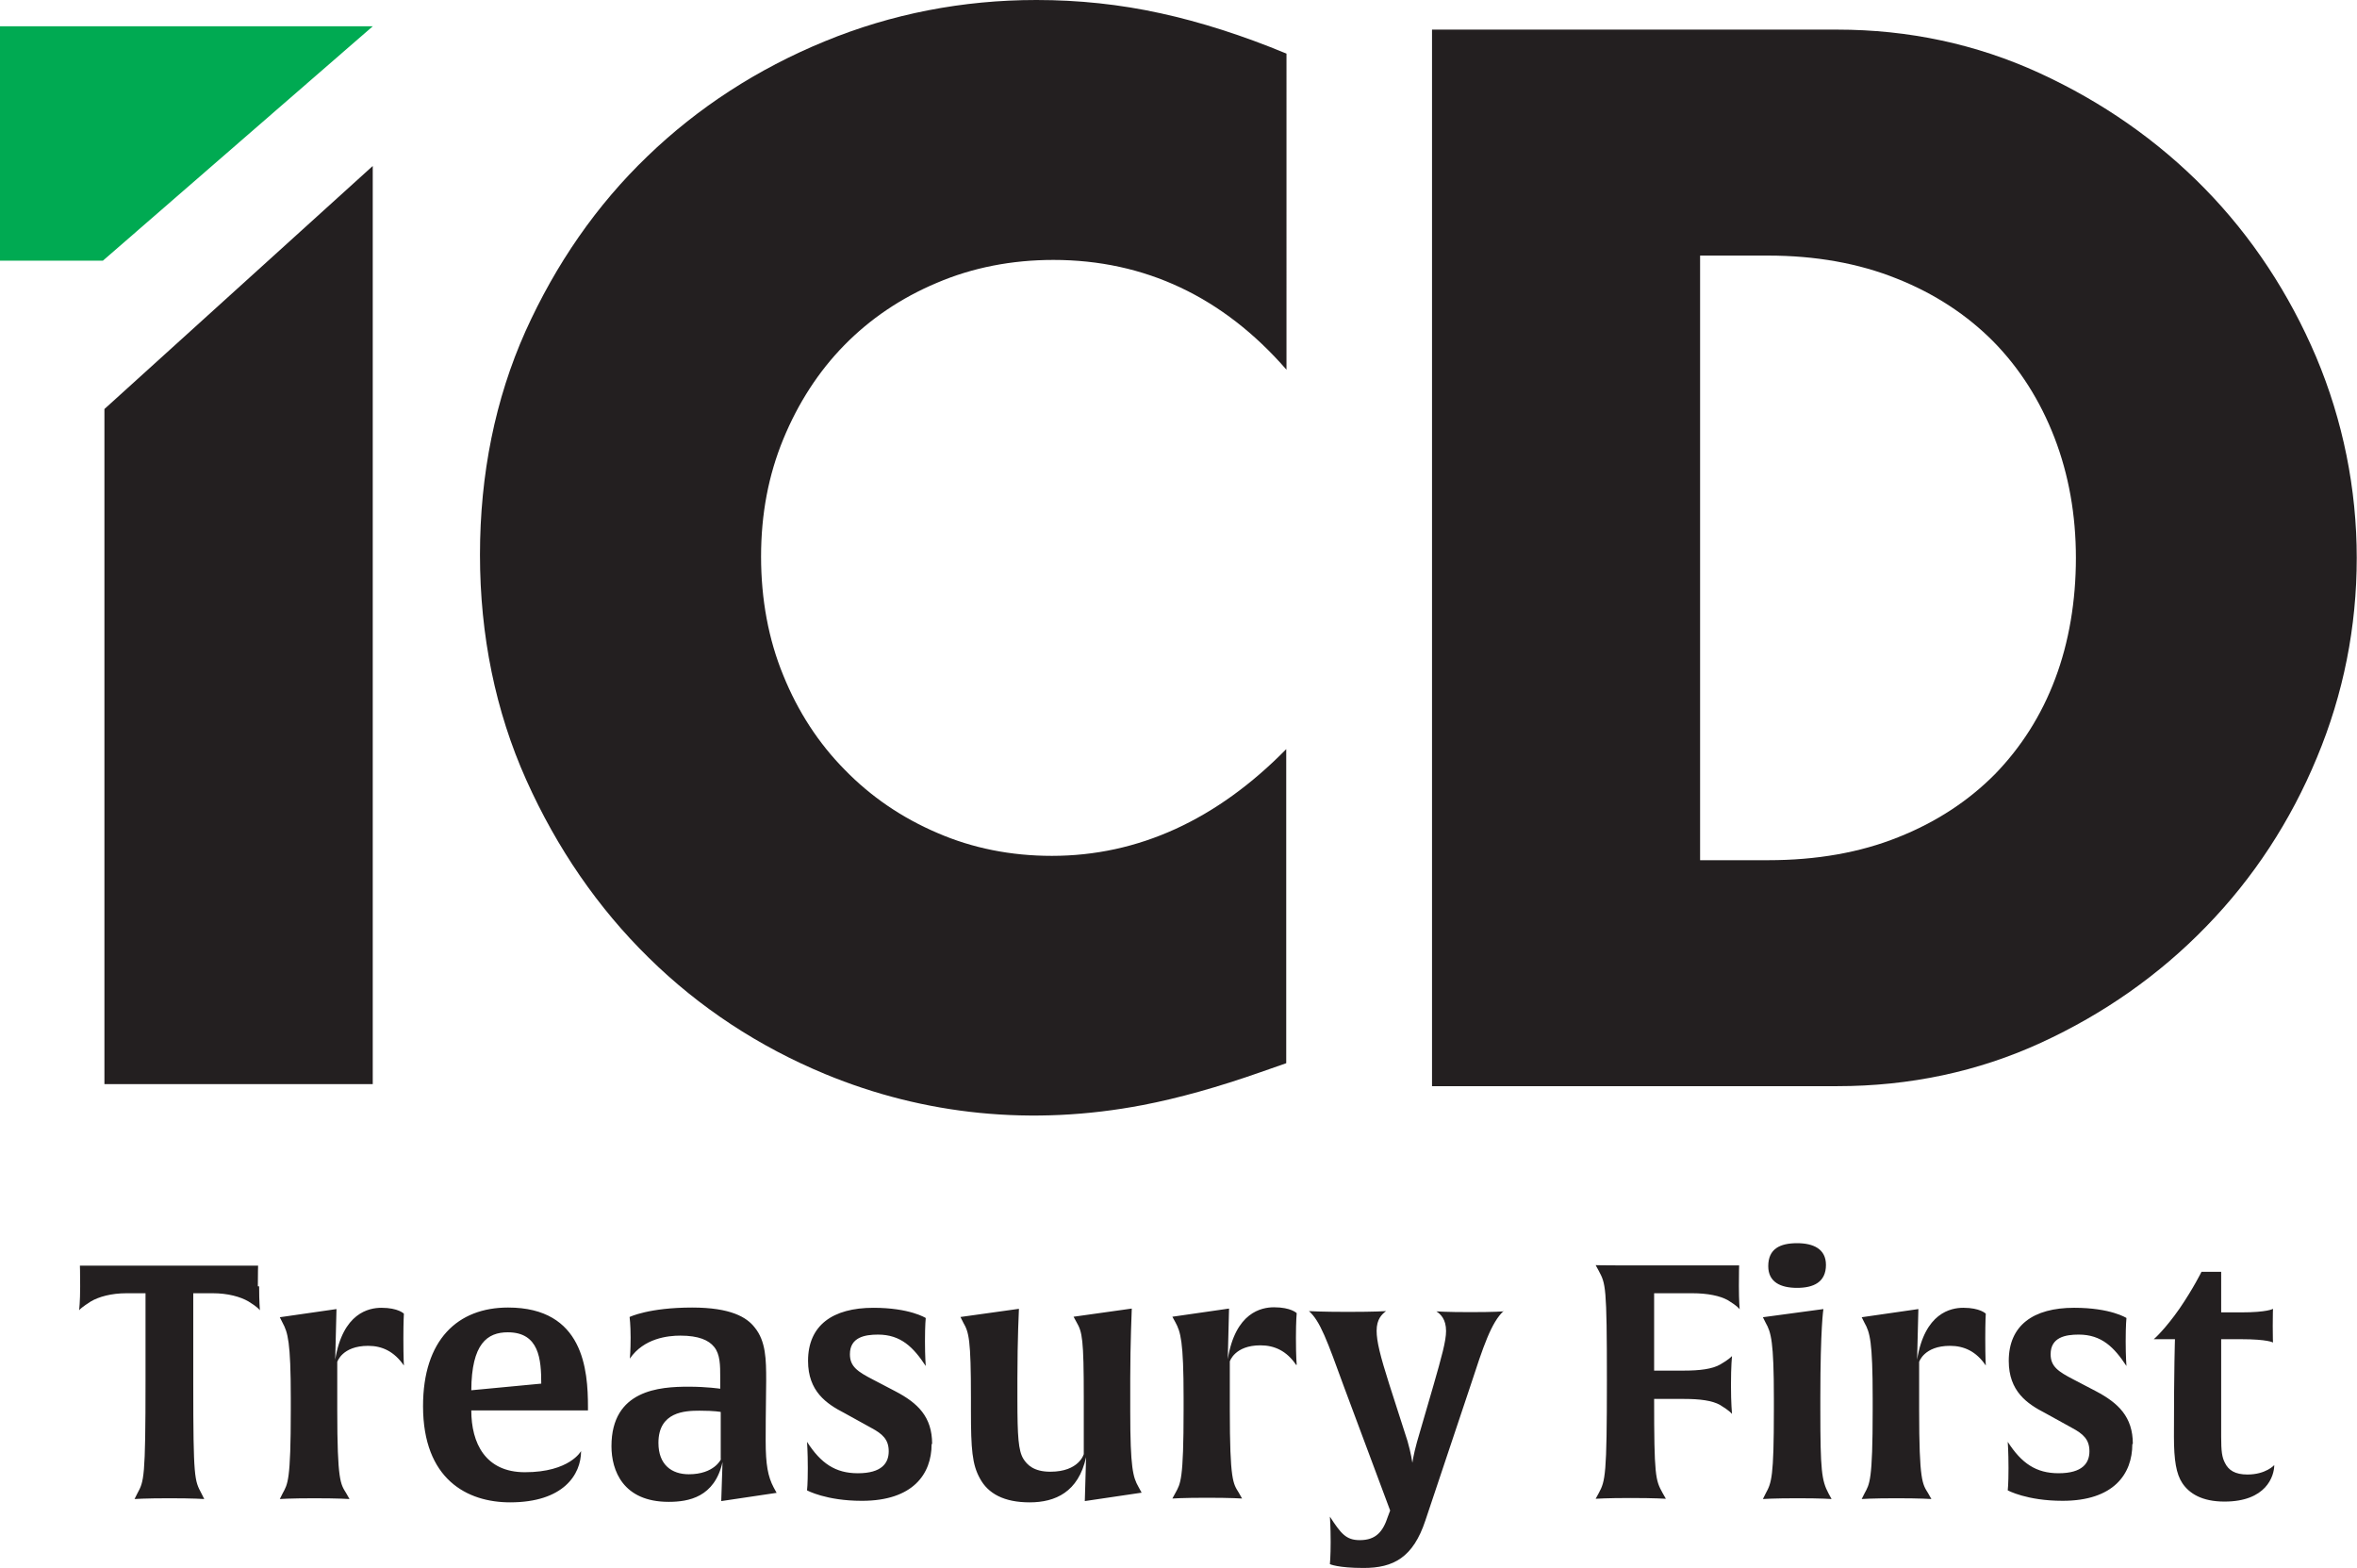
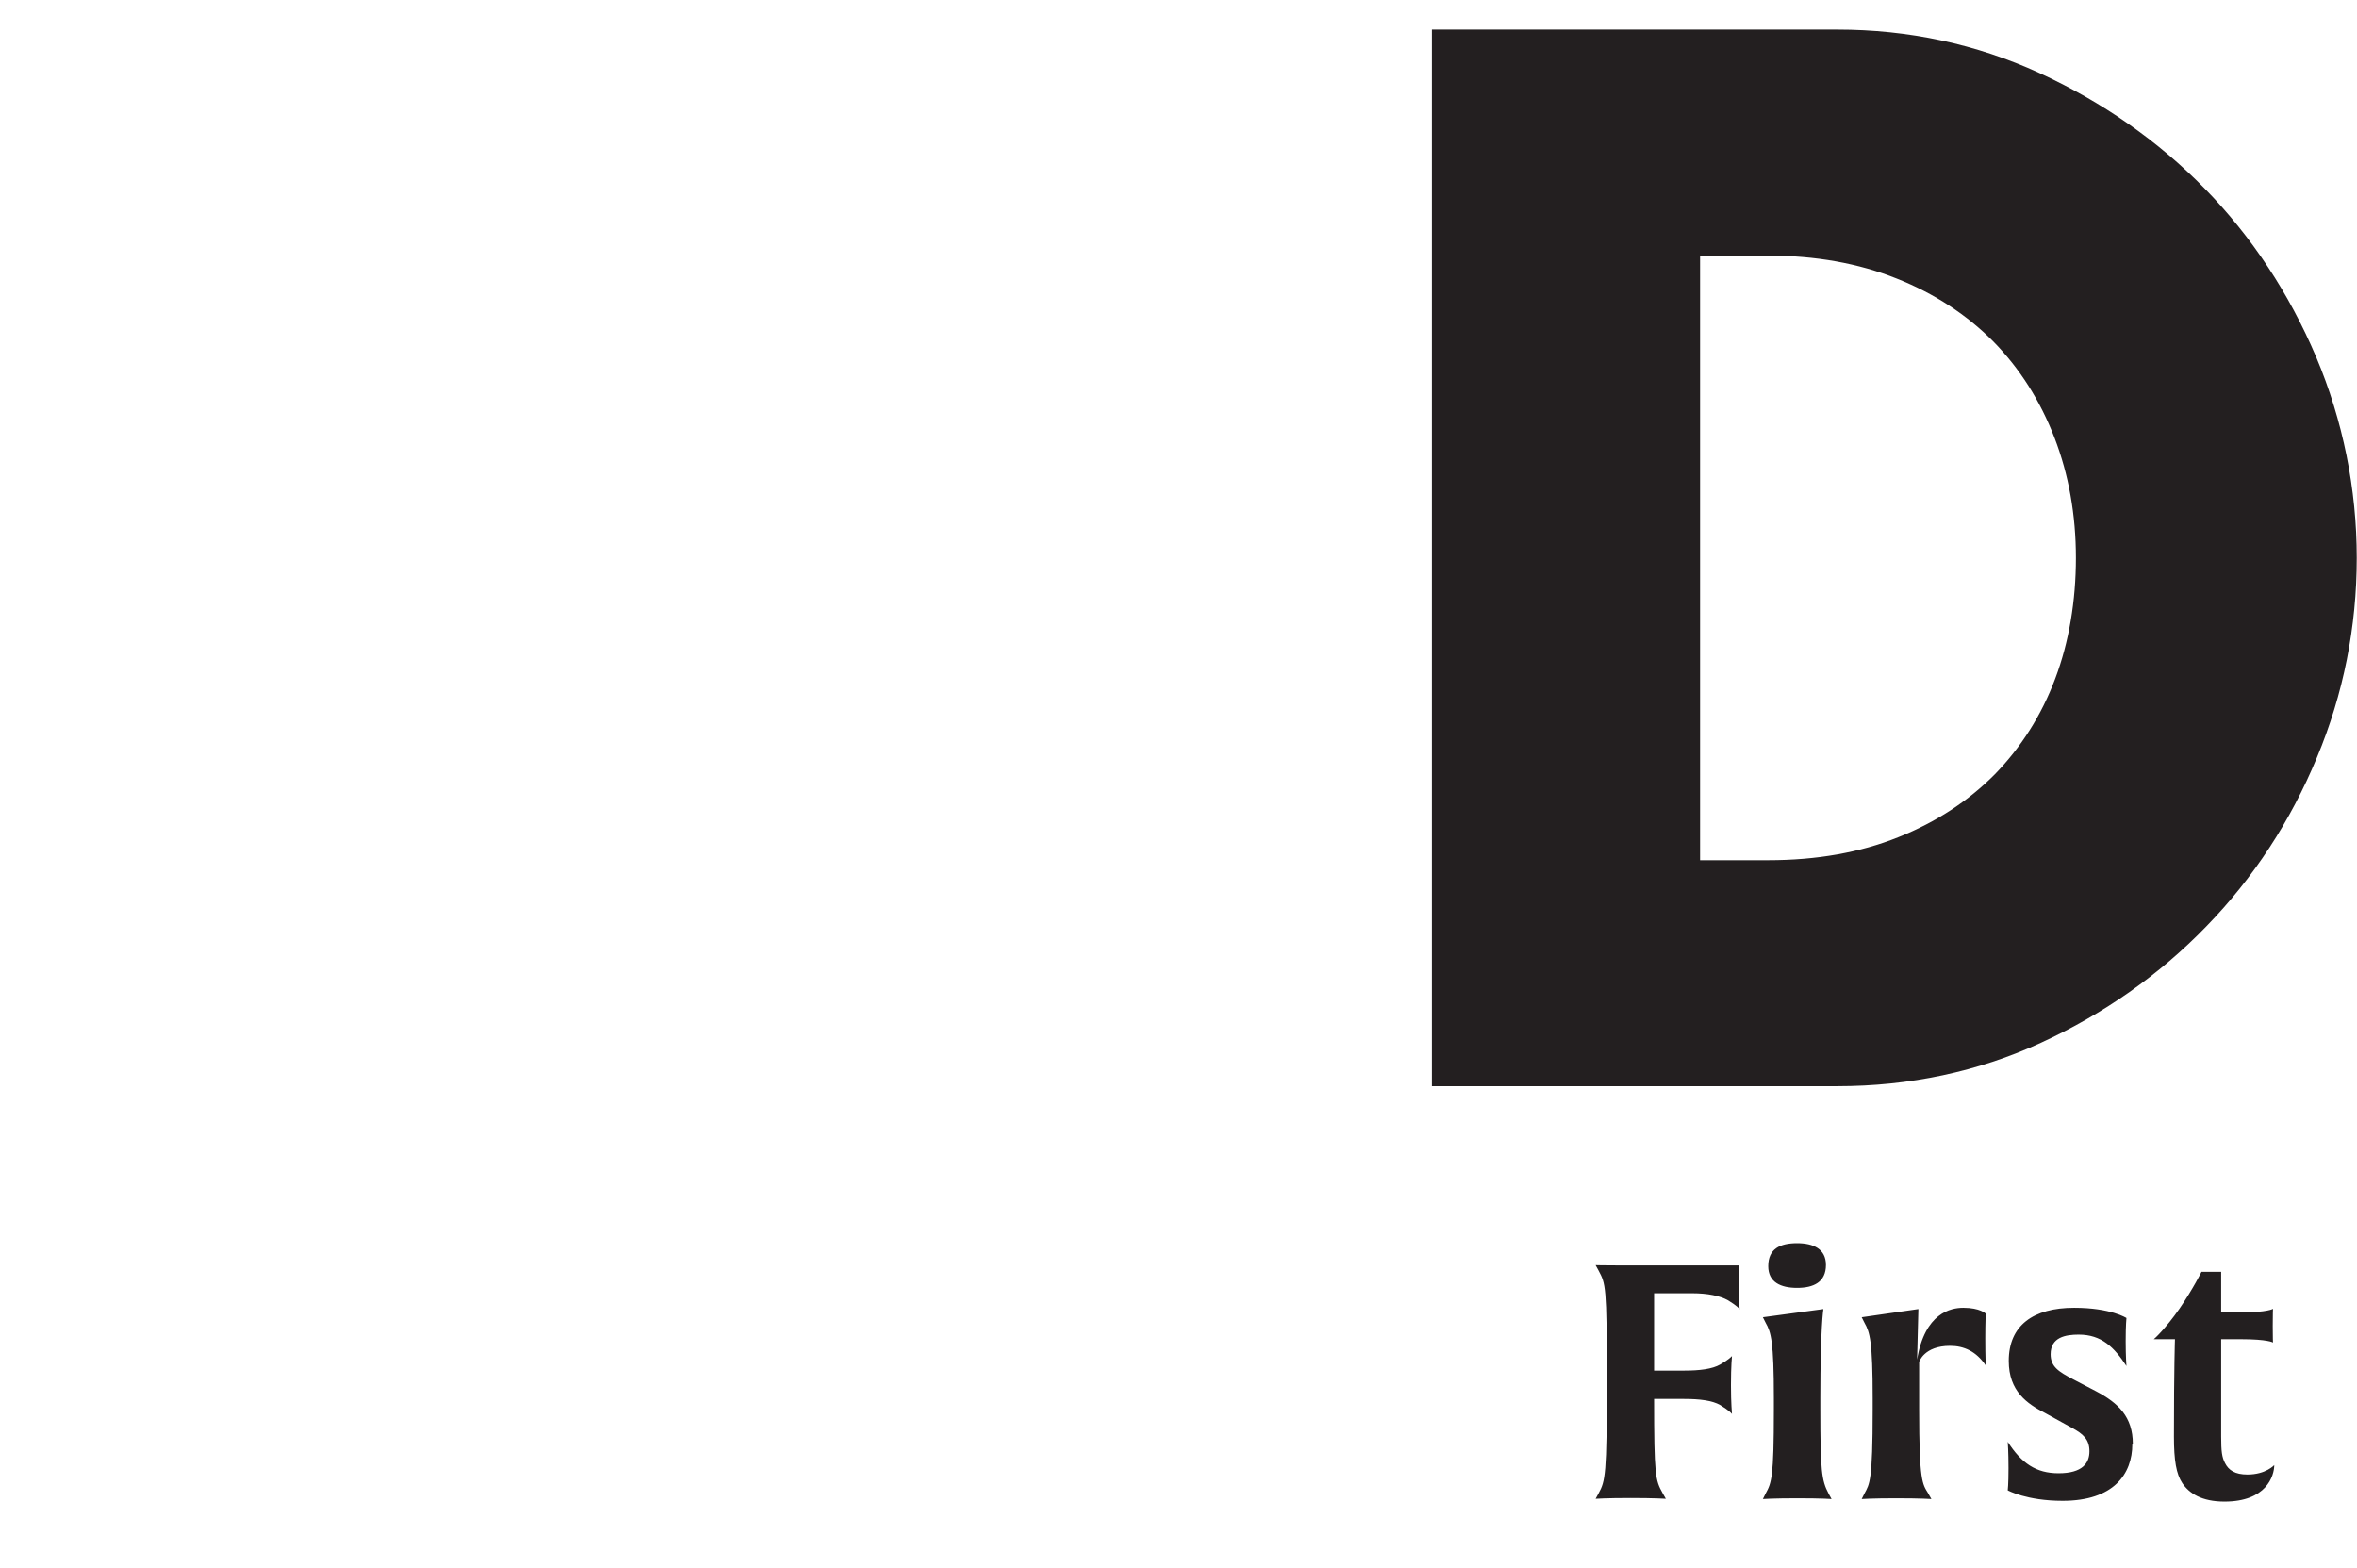
<svg xmlns="http://www.w3.org/2000/svg" viewBox="0 0 92.32 61.42">
  <defs>
    <style>.cls-1{fill:#00aa52;}.cls-2{fill:#231f20;}</style>
  </defs>
  <g id="Process_Black_Tagline">
-     <path class="cls-2" d="M58.9,51.36s-.36,.03-1.31,.03-1.33-.03-1.33-.03c.17,.11,.38,.31,.38,.77,0,.39-.17,1-.5,2.15l-.64,2.2c-.14,.51-.18,.81-.18,.81,0,0-.05-.37-.19-.85l-.72-2.24c-.35-1.1-.49-1.67-.49-2.08,0-.46,.21-.65,.37-.77,0,0-.41,.03-1.51,.03-1.01,0-1.51-.03-1.51-.03,.44,.39,.71,1.15,1.37,2.96l1.81,4.85-.09,.24c-.19,.58-.46,.92-1.1,.92-.54,0-.74-.26-1.17-.92,0,0,.03,.38,.03,1,0,.55-.03,.86-.03,.86,0,0,.31,.15,1.32,.15,1.17,0,1.94-.41,2.42-1.86l1.76-5.26c.51-1.56,.82-2.5,1.31-2.95m-8.11,2.11s-.03-.28-.03-1.05c0-.67,.03-.97,.03-.97,0,0-.22-.23-.89-.23-.49,0-1.51,.2-1.81,2.03l.05-1.98-2.22,.32,.12,.22c.2,.37,.32,.73,.32,2.95v.46c0,2.79-.12,2.9-.32,3.27l-.12,.22s.4-.03,1.36-.03,1.37,.03,1.37,.03l-.13-.23c-.22-.36-.35-.46-.35-3.26v-1.88s.19-.63,1.2-.63c.55,0,1.03,.22,1.4,.77m-6.06,4.99l-.12-.22c-.21-.37-.32-.73-.32-2.95v-1.31c0-1.31,.06-2.72,.06-2.72l-2.28,.32,.12,.22c.22,.38,.28,.65,.28,2.95v2.21s-.18,.69-1.31,.69c-.65,0-.91-.27-1.06-.51-.19-.32-.23-.86-.23-2.32v-.83c0-1.54,.06-2.72,.06-2.72l-2.29,.32,.11,.22c.22,.38,.3,.65,.3,2.95v.51c0,1.5,.05,2.1,.35,2.64,.32,.6,.95,.94,1.95,.94s1.91-.4,2.21-1.77l-.05,1.72,2.23-.33Zm-8.2-1.9c0-1.06-.56-1.6-1.44-2.06l-.88-.46c-.6-.31-.9-.51-.9-.99,0-.67,.59-.77,1.1-.77,.9,0,1.39,.5,1.87,1.23,0,0-.03-.36-.03-.97,0-.65,.03-.91,.03-.91,0,0-.62-.4-2.05-.4-1.6,0-2.56,.69-2.56,2.08,0,1.19,.72,1.68,1.42,2.04l1.05,.58c.45,.24,.69,.46,.69,.92s-.27,.86-1.21,.86c-.88,0-1.45-.39-1.99-1.23,0,0,.03,.38,.03,1.03s-.03,.87-.03,.87c0,0,.74,.41,2.15,.41,2,0,2.73-1.05,2.73-2.22m-8.25,.59s-.26,.59-1.26,.59c-.67,0-1.19-.37-1.19-1.23,0-1.22,1.04-1.26,1.61-1.26,.61,0,.83,.05,.83,.05v1.85Zm2.18,1.32l-.12-.22c-.22-.42-.31-.88-.31-1.82,0-1.24,.02-1.8,.02-2.36,0-.83-.01-1.54-.45-2.08-.31-.4-.94-.78-2.45-.78-1.7,0-2.45,.37-2.45,.37,0,0,.04,.28,.04,.81s-.03,.82-.03,.82c.55-.8,1.49-.9,1.98-.9,.72,0,1.11,.18,1.32,.44,.24,.29,.24,.73,.24,1.19v.45s-.51-.08-1.24-.08c-1.13,0-3.02,.12-3.02,2.33,0,.95,.45,2.18,2.24,2.18,.78,0,1.8-.18,2.11-1.56l-.05,1.53,2.15-.32Zm-9.22-4.28l-2.74,.26c.01-1.83,.63-2.27,1.43-2.27,1.23,0,1.31,1.06,1.31,2.01m1.83,1.05v-.13c0-1.45-.17-3.9-3.13-3.9-1.97,0-3.33,1.26-3.33,3.86,0,2.87,1.73,3.77,3.41,3.77,2.08,0,2.78-1.08,2.78-2.01,0,0-.44,.83-2.2,.83-1.55,0-2.1-1.14-2.1-2.42h4.58Zm-7.21-1.77s-.02-.28-.02-1.05c0-.67,.02-.97,.02-.97,0,0-.22-.23-.88-.23-.49,0-1.51,.2-1.81,2.03l.05-1.98-2.22,.32,.11,.22c.2,.37,.32,.73,.32,2.95v.46c0,2.79-.12,2.9-.32,3.27l-.11,.22s.4-.03,1.36-.03,1.37,.03,1.37,.03l-.13-.23c-.22-.36-.35-.46-.35-3.26v-1.88s.19-.63,1.21-.63c.55,0,1.02,.22,1.4,.77m-5.72-3.1c0-.56,.01-.81,.01-.81H3.13s.01,.24,.01,.81c0,.62-.04,.92-.04,.94,.01-.03,.13-.14,.46-.35,.31-.18,.79-.32,1.4-.32h.74v3.42c0,3.85-.06,3.94-.32,4.42l-.11,.22s.41-.03,1.37-.03,1.36,.03,1.36,.03l-.11-.22c-.27-.51-.32-.56-.32-4.29v-3.55h.76c.6,0,1.09,.14,1.4,.32,.36,.22,.44,.33,.45,.35,0-.03-.03-.32-.03-.94" />
    <path class="cls-2" d="M89.08,57.38s-.33,.37-1.05,.37c-.49,0-.74-.17-.88-.45-.12-.23-.15-.46-.15-1.03v-3.82h.77c1.06,0,1.26,.13,1.26,.13,0,0-.01-.19-.01-.65s.01-.67,.01-.67c0,0-.2,.14-1.26,.14h-.77v-1.59h-.77s-.32,.65-.86,1.44c-.55,.79-.99,1.19-1.01,1.2h.83s-.04,1.1-.04,3.81c0,.94,.09,1.47,.33,1.83,.27,.4,.76,.72,1.65,.72,1.63,0,1.95-.99,1.95-1.44m-5.54-.82c0-1.06-.57-1.6-1.44-2.06l-.88-.46c-.6-.31-.9-.51-.9-.99,0-.67,.59-.77,1.1-.77,.9,0,1.39,.5,1.87,1.23,0,0-.03-.36-.03-.97,0-.65,.03-.91,.03-.91,0,0-.61-.4-2.05-.4-1.6,0-2.56,.69-2.56,2.08,0,1.19,.72,1.68,1.42,2.04l1.05,.58c.45,.24,.69,.46,.69,.92s-.27,.86-1.21,.86c-.88,0-1.45-.39-1.99-1.23,0,0,.03,.38,.03,1.03s-.03,.87-.03,.87c0,0,.74,.41,2.15,.41,2,0,2.73-1.05,2.73-2.22m-5.74-3.09s-.02-.28-.02-1.05c0-.67,.02-.97,.02-.97,0,0-.22-.23-.88-.23-.49,0-1.51,.2-1.81,2.03l.05-1.98-2.22,.32,.11,.22c.21,.37,.32,.73,.32,2.95v.46c0,2.79-.12,2.9-.32,3.27l-.11,.22s.4-.03,1.36-.03,1.37,.03,1.37,.03l-.13-.23c-.22-.36-.35-.46-.35-3.26v-1.88s.19-.63,1.21-.63c.55,0,1.03,.22,1.4,.77m-6.04,5.23l-.12-.22c-.27-.51-.32-.9-.32-3.27v-.48c0-2.76,.12-3.47,.12-3.47l-2.37,.32,.11,.22c.21,.37,.32,.73,.32,2.95v.46c0,2.64-.09,2.85-.32,3.27l-.11,.22s.4-.03,1.36-.03,1.33,.03,1.33,.03m-.22-9.17c0-.63-.5-.85-1.13-.85-.67,0-1.13,.22-1.13,.9,0,.63,.49,.85,1.13,.85s1.13-.22,1.13-.9m-3.41,.83c0-.56,.01-.81,.01-.81h-4.65c-.69,0-.97-.01-.97-.01l.12,.22c.27,.51,.32,.57,.32,4.29s-.06,3.94-.32,4.42l-.12,.22s.41-.03,1.37-.03,1.38,.03,1.38,.03l-.13-.23c-.28-.5-.33-.68-.33-3.68h1.18c.6,0,1.1,.06,1.41,.24,.36,.22,.45,.33,.46,.35,0-.03-.04-.4-.04-1.13,0-.77,.04-1.13,.04-1.14-.03,.03-.13,.14-.46,.33-.31,.18-.81,.24-1.41,.24h-1.18v-3.03h1.49c.6,0,1.1,.1,1.41,.28,.36,.22,.44,.33,.45,.35,0-.03-.03-.31-.03-.92" />
  </g>
  <g id="_CP_Logo">
-     <polygon class="cls-1" points="0 1.03 0 10.21 4.03 10.21 14.6 1.03 0 1.03" />
-     <path class="cls-2" d="M40.59,0c-2.88,0-5.67,.54-8.29,1.62-2.63,1.08-4.96,2.59-6.94,4.5-1.99,1.91-3.59,4.22-4.78,6.86-1.18,2.64-1.78,5.59-1.78,8.75s.61,6.13,1.81,8.81c1.2,2.68,2.82,5.03,4.8,6.97,1.98,1.95,4.31,3.48,6.92,4.56,3.87,1.6,8.1,2.04,12.43,1.21,1.41-.27,2.97-.71,4.62-1.29l1-.35v-12.3c-2.72,2.77-5.8,4.18-9.18,4.18-1.6,0-3.11-.3-4.49-.9-1.38-.59-2.6-1.42-3.62-2.47-1.03-1.04-1.84-2.29-2.41-3.7-.58-1.41-.87-2.98-.87-4.65s.29-3.19,.87-4.6c.58-1.41,1.38-2.65,2.39-3.68,1.01-1.03,2.22-1.85,3.62-2.44,1.4-.6,2.94-.9,4.57-.9,3.58,0,6.65,1.45,9.13,4.3V2.1c-1.71-.71-3.37-1.24-4.93-1.58-1.59-.35-3.22-.52-4.86-.52Z" />
-     <path class="cls-2" d="M4.09,42.46H14.6V6.5L4.09,16.02v26.44Z" />
    <path class="cls-2" d="M56.09,42.54h15.87c2.84,0,5.52-.57,7.98-1.7,2.46-1.13,4.64-2.66,6.48-4.56,1.84-1.89,3.3-4.12,4.33-6.61,1.04-2.49,1.56-5.12,1.56-7.82s-.54-5.38-1.59-7.87c-1.06-2.49-2.52-4.71-4.36-6.59-1.84-1.88-4.02-3.4-6.48-4.53s-5.12-1.7-7.92-1.7h-15.87V42.54Zm13.16-8.85h-2.66V10.01h2.66c1.85,0,3.55,.3,5.04,.9,1.49,.59,2.76,1.43,3.79,2.47,1.03,1.05,1.83,2.31,2.39,3.76,.56,1.45,.84,3.03,.84,4.71s-.27,3.3-.81,4.73c-.54,1.44-1.34,2.69-2.36,3.74-1.03,1.04-2.3,1.88-3.79,2.47-1.49,.6-3.2,.9-5.09,.9Z" />
  </g>
</svg>